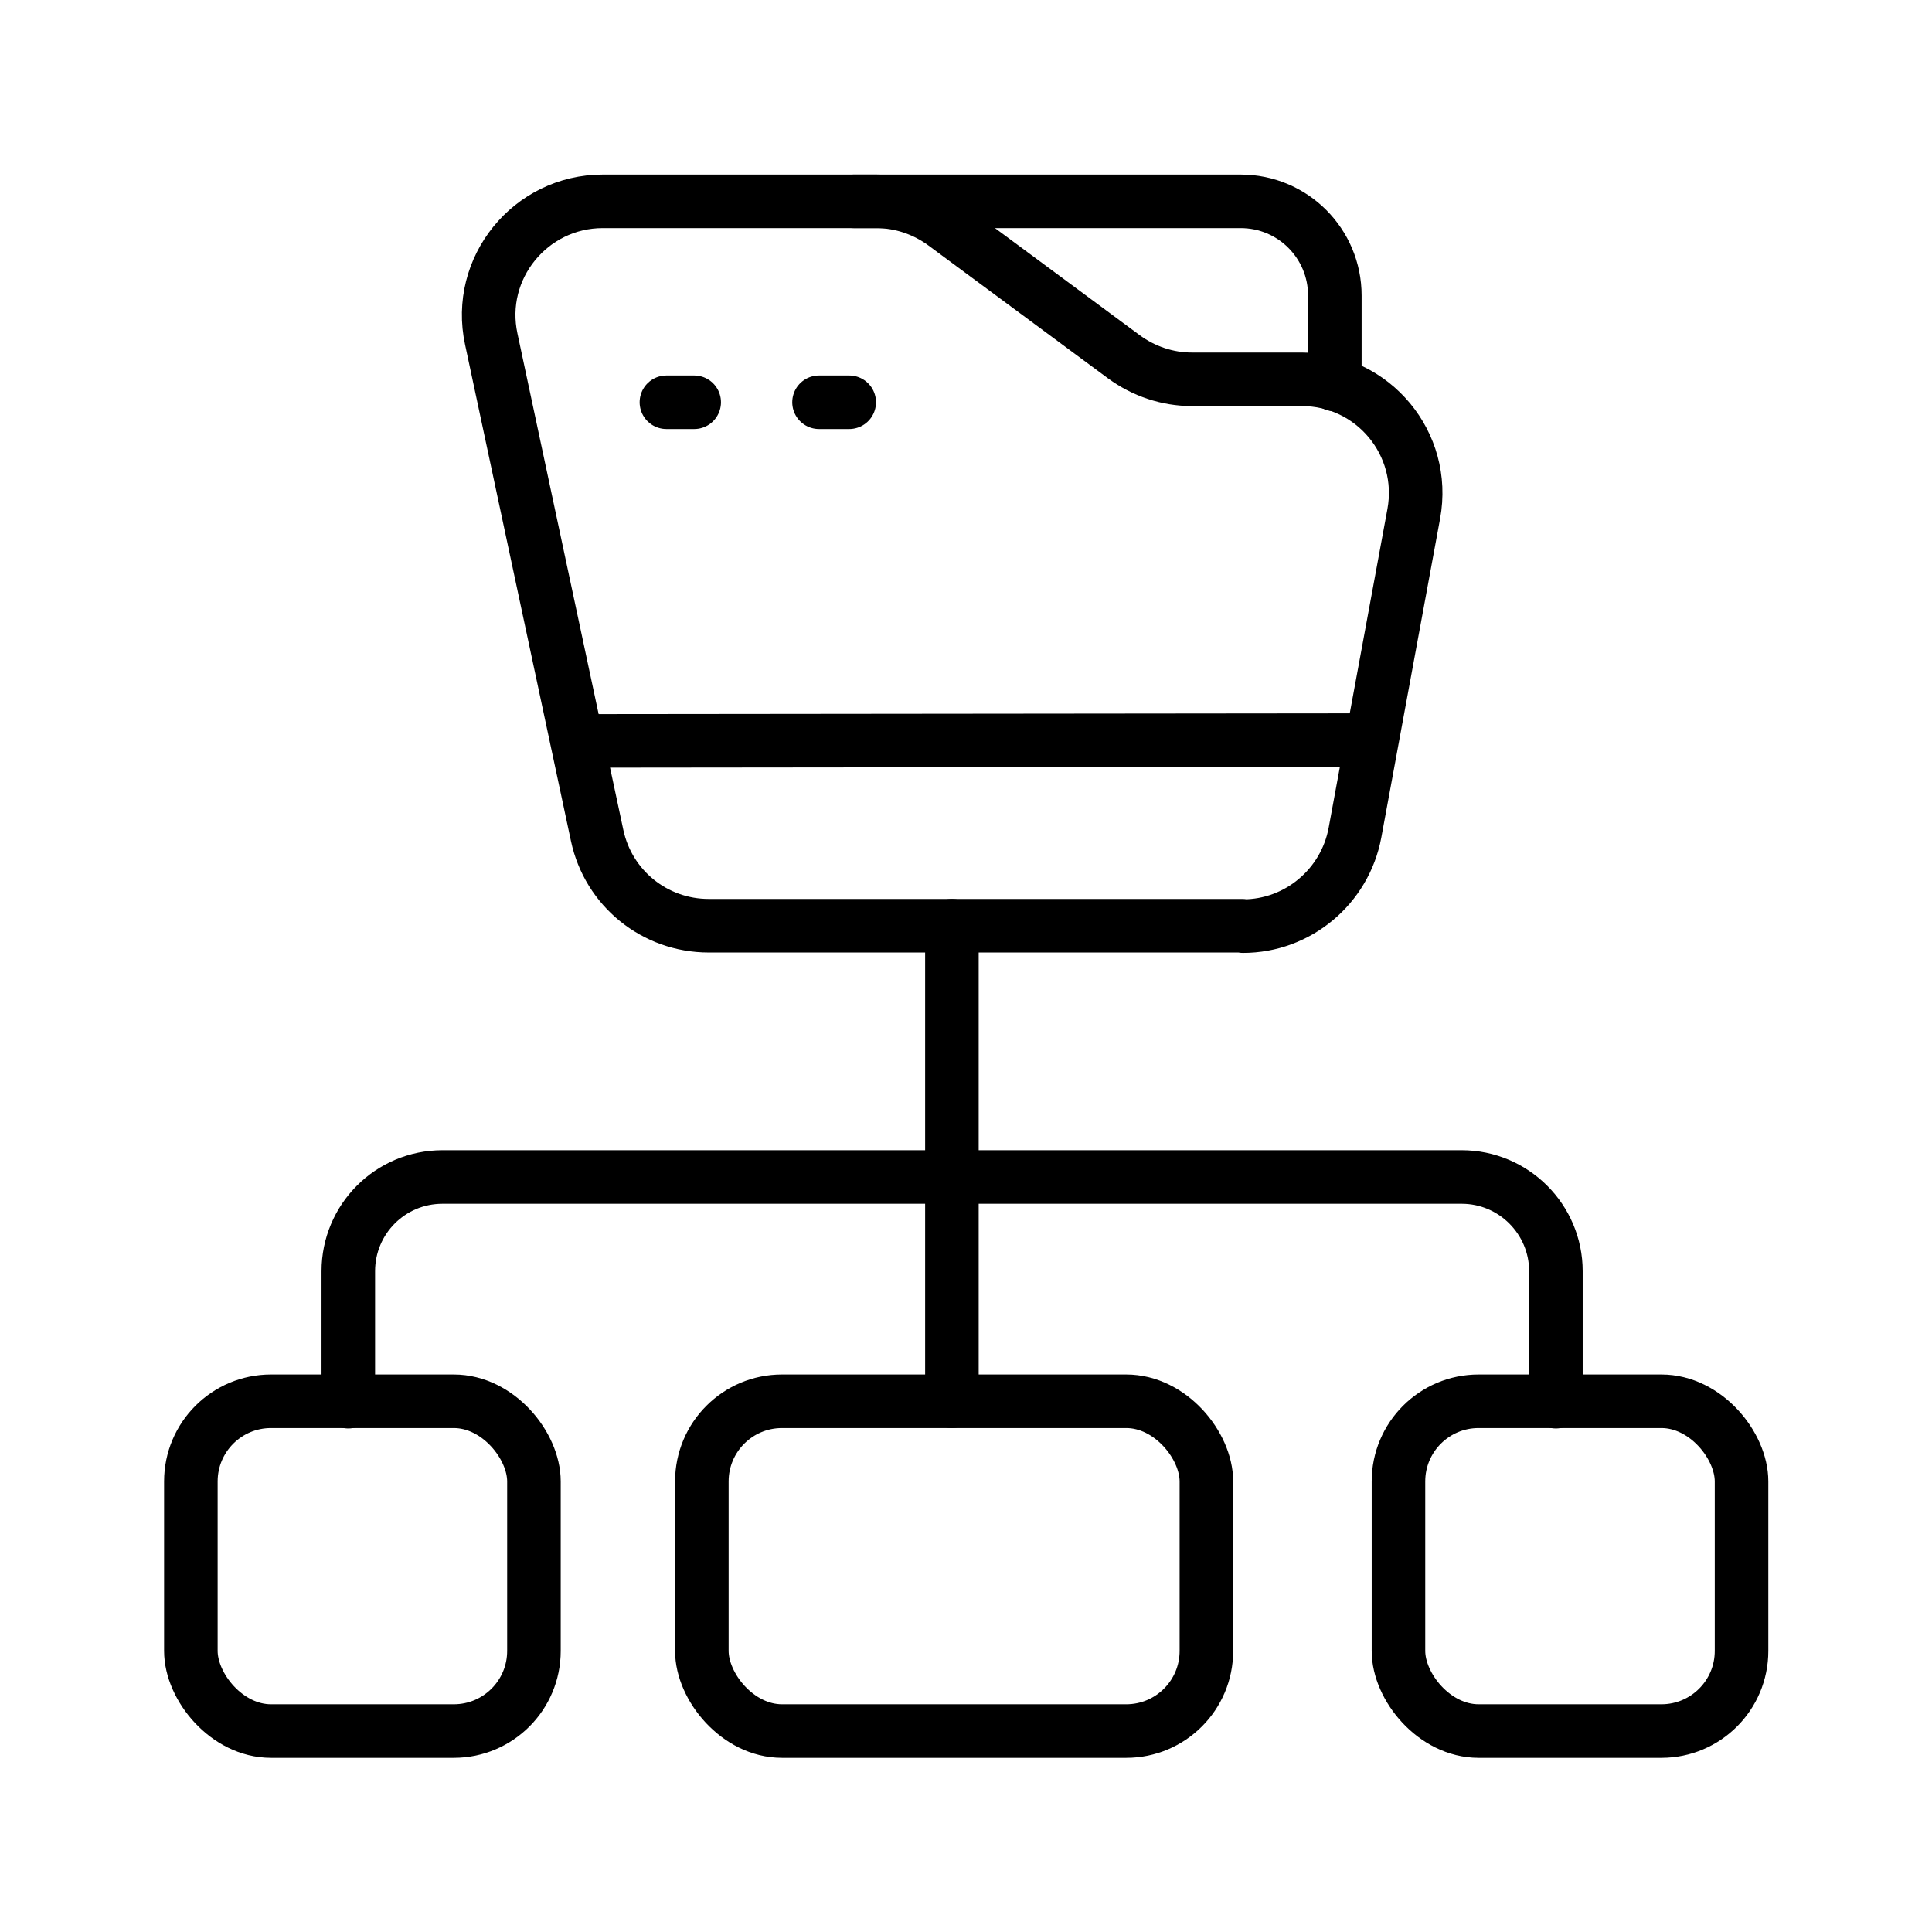
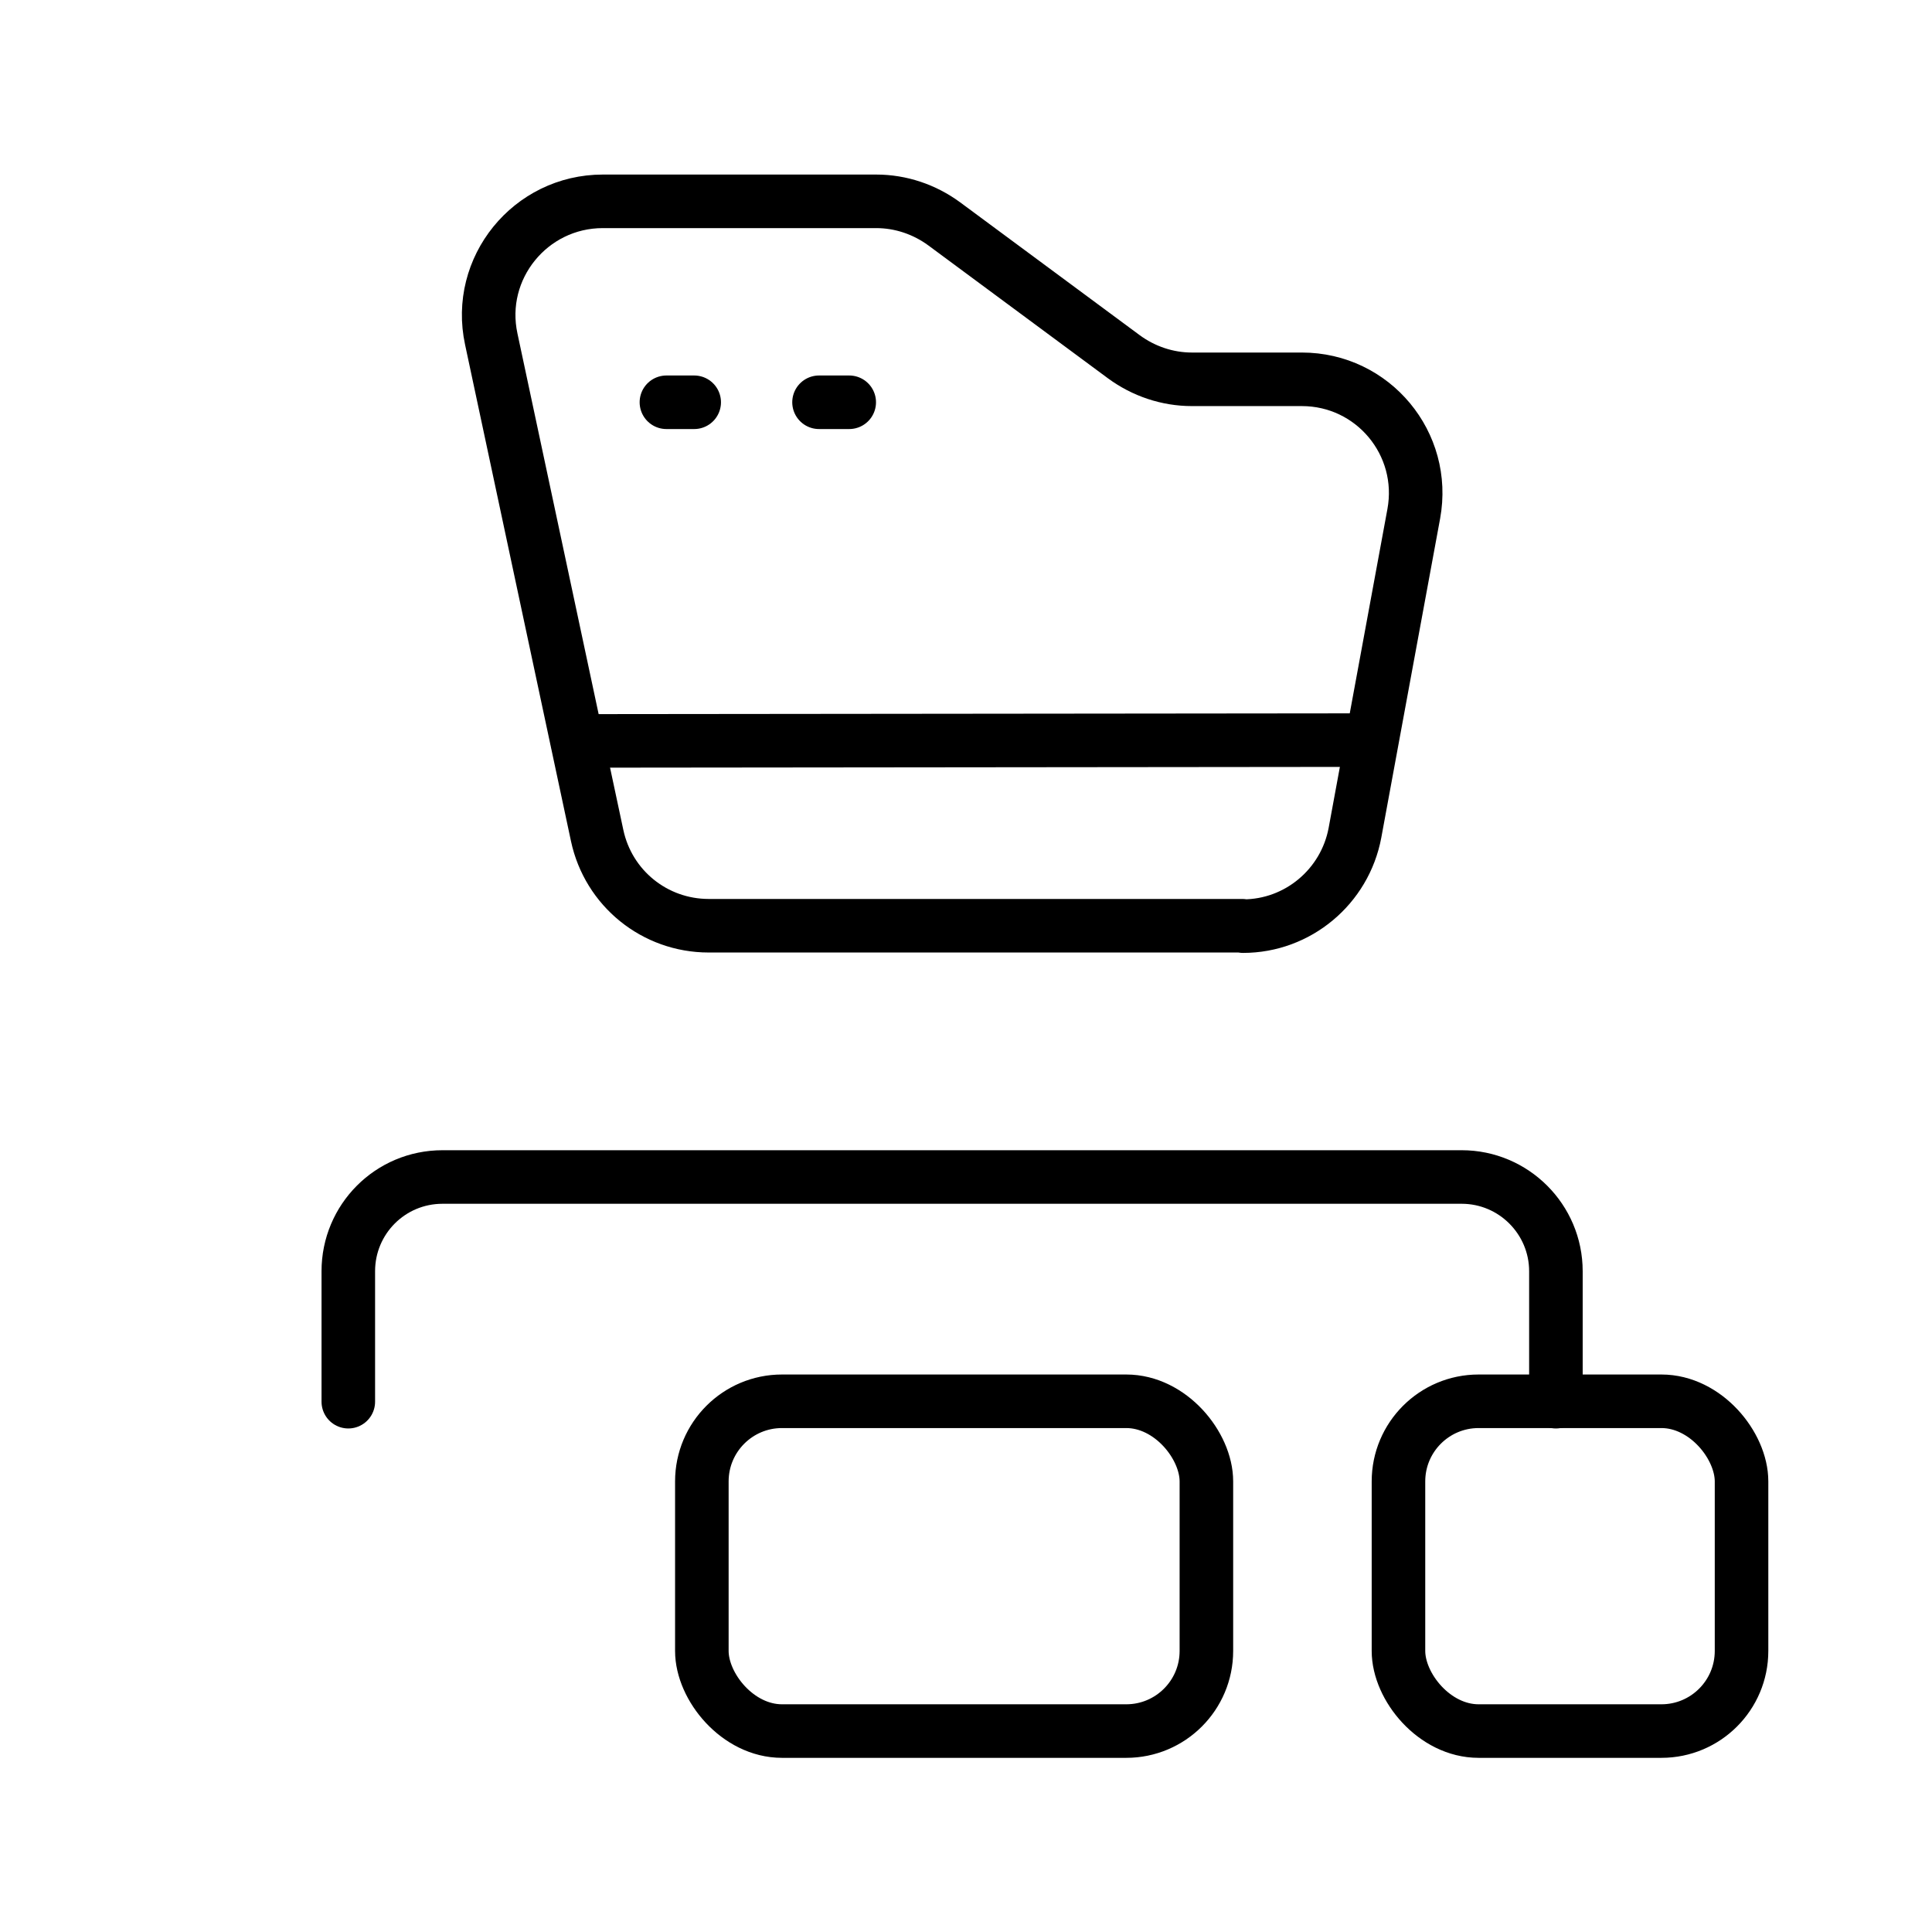
<svg xmlns="http://www.w3.org/2000/svg" id="Layer_29" data-name="Layer 29" viewBox="0 0 47.98 47.98">
  <defs>
    <style>
      .cls-1 {
        fill: none;
        stroke: #000;
        stroke-linecap: round;
        stroke-linejoin: round;
        stroke-width: 1.33px;
      }
    </style>
  </defs>
  <rect class="cls-1" x="17.43" y="34.8" width="12.53" height="8.19" rx="1.99" ry="1.99" />
-   <rect class="cls-1" x="4.74" y="34.8" width="8.52" height="8.19" rx="1.99" ry="1.99" />
  <rect class="cls-1" x="34.73" y="34.8" width="8.52" height="8.19" rx="1.99" ry="1.99" />
-   <line class="cls-1" x1="23.64" y1="22.99" x2="23.64" y2="34.8" />
  <path class="cls-1" d="m8.65,34.81v-3.24c0-1.29,1.04-2.34,2.34-2.34h25.31c1.29,0,2.34,1.05,2.34,2.34v3.24" />
  <g>
    <g>
      <path class="cls-1" d="m30.85,22.99h-13.25c-1.34,0-2.49-.93-2.77-2.24l-2.63-12.33c-.38-1.76.97-3.42,2.77-3.42h6.79c.61,0,1.2.2,1.69.56l4.46,3.3c.49.36,1.08.56,1.69.56h2.73c1.77,0,3.1,1.6,2.78,3.34l-1.46,7.92c-.25,1.34-1.42,2.32-2.78,2.32Z" />
      <line class="cls-1" x1="14.34" y1="18.4" x2="34.06" y2="18.38" />
    </g>
-     <path class="cls-1" d="m33.15,9.55v-2.21c0-1.29-1.04-2.34-2.34-2.34h-9.61" />
    <line class="cls-1" x1="16.55" y1="9.99" x2="17.24" y2="9.99" />
    <line class="cls-1" x1="20.34" y1="9.99" x2="21.09" y2="9.99" />
  </g>
</svg>